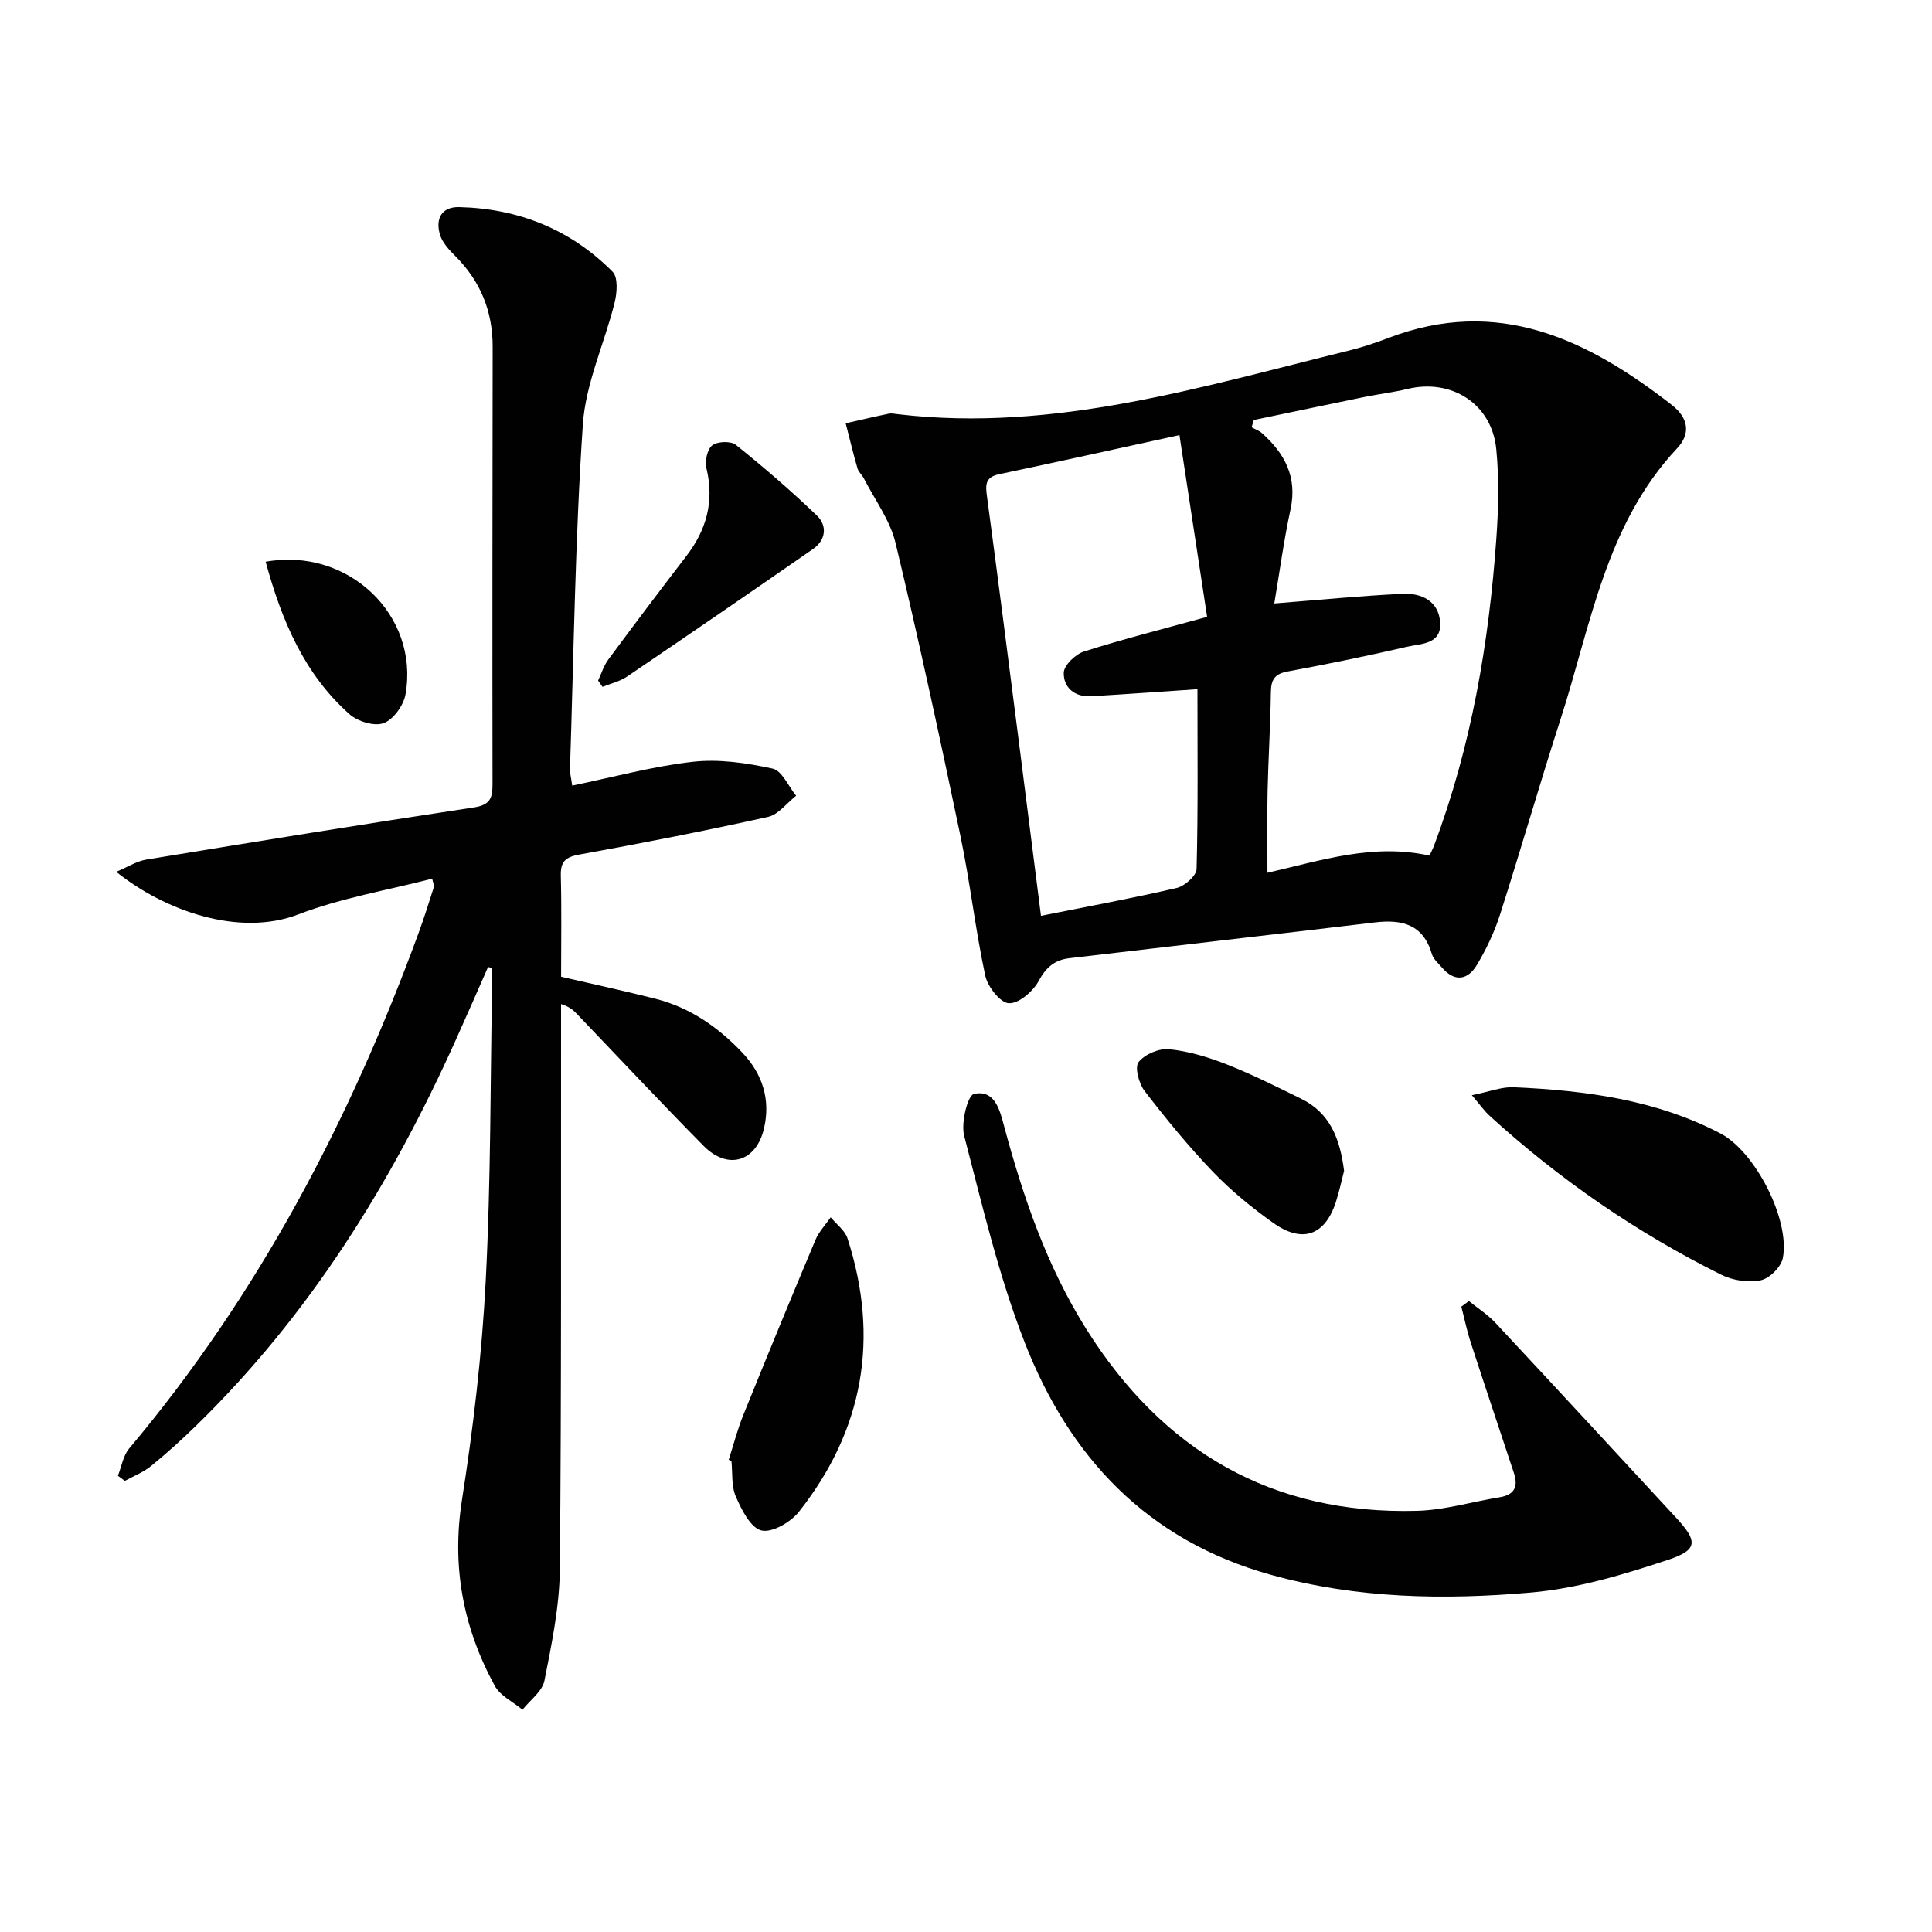
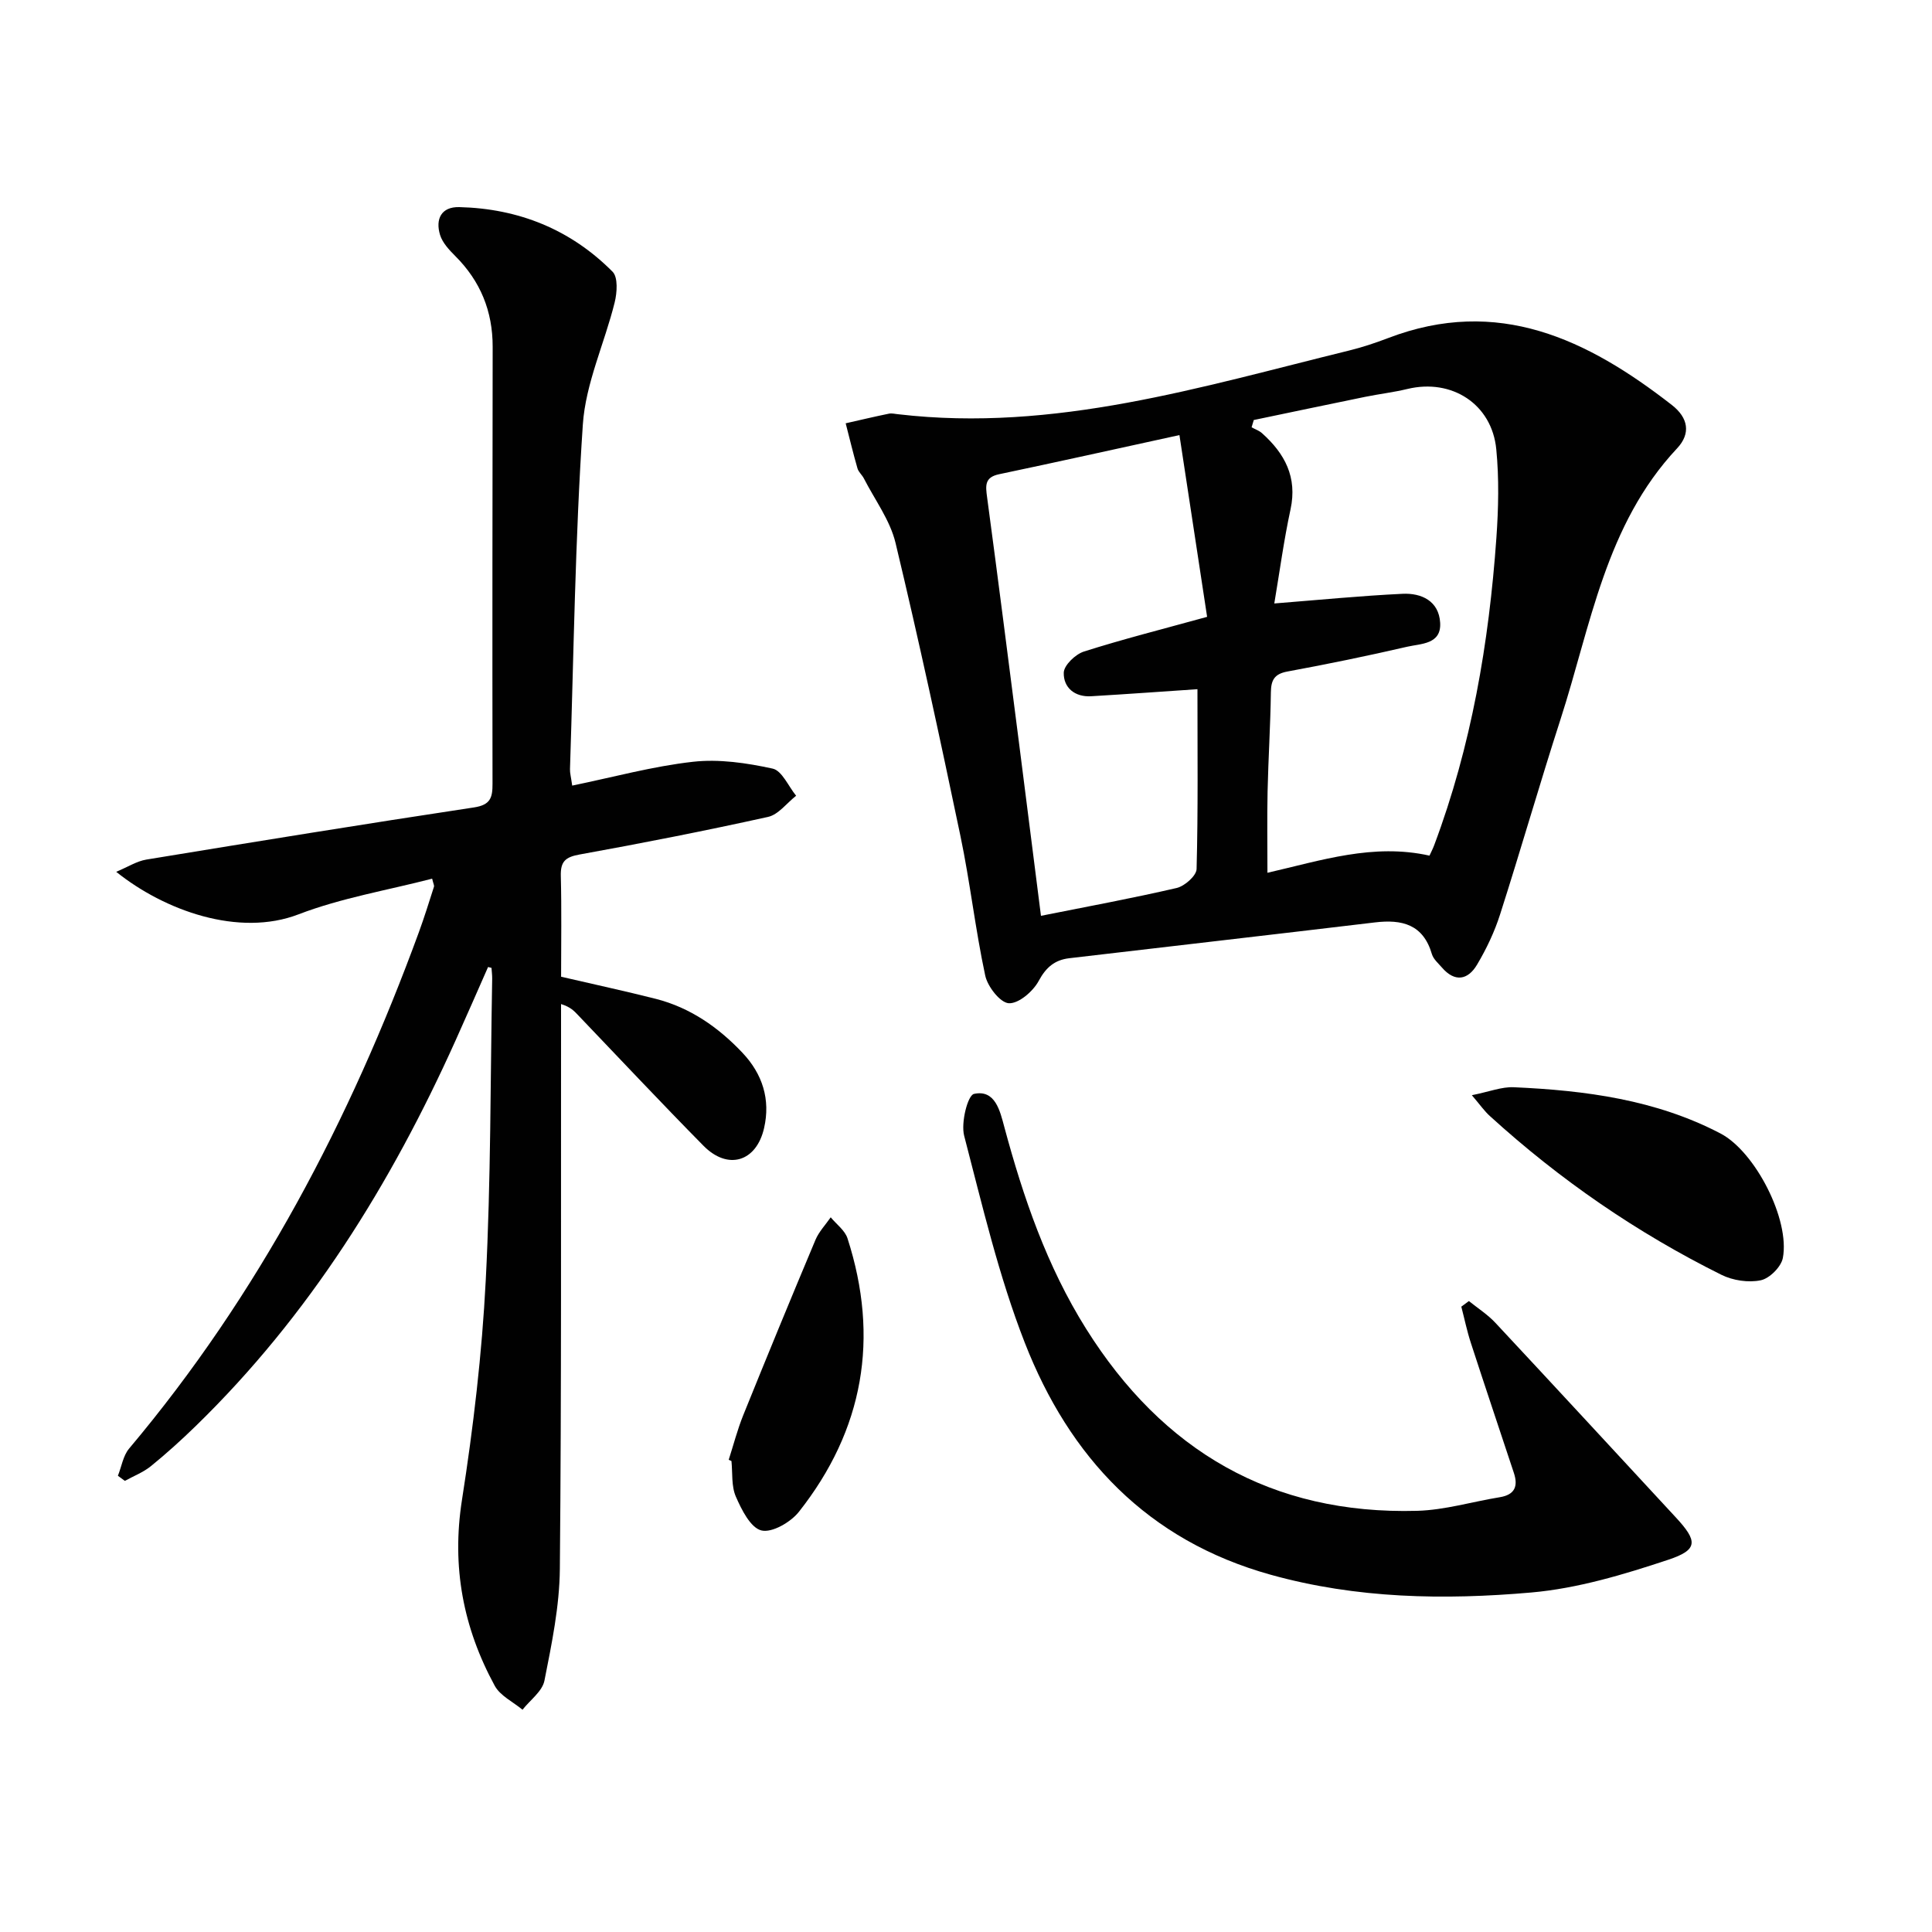
<svg xmlns="http://www.w3.org/2000/svg" enable-background="new 0 0 400 400" viewBox="0 0 400 400">
  <g fill="#010101">
    <path d="m101.05 200.21c-2.24 5.08-4.46 10.17-6.74 15.23-13.36 29.68-30.3 56.95-53.78 79.8-2.98 2.9-6.07 5.7-9.3 8.32-1.58 1.28-3.57 2.04-5.38 3.04-.48-.35-.96-.7-1.44-1.06.76-1.9 1.08-4.16 2.33-5.64 26.78-31.82 45.74-68.01 59.97-106.86 1.14-3.12 2.13-6.3 3.14-9.46.08-.26-.13-.61-.38-1.66-9.25 2.4-18.8 3.98-27.65 7.38-12.38 4.77-27.79-.79-37.76-8.8 2.44-1.02 4.25-2.2 6.22-2.53 22.6-3.71 45.2-7.38 67.85-10.8 3.42-.52 3.85-2.02 3.84-4.9-.05-30.16-.01-60.31.03-90.47.01-7.37-2.53-13.6-7.76-18.81-1.26-1.26-2.63-2.73-3.13-4.35-1-3.27.24-5.86 3.99-5.76 12.29.3 23.06 4.64 31.73 13.38 1.15 1.16.93 4.34.43 6.36-2.1 8.47-6.02 16.75-6.59 25.29-1.6 23.72-1.88 47.54-2.66 71.32-.03.79.2 1.58.46 3.42 8.52-1.75 16.68-4 24.99-4.93 5.41-.61 11.13.24 16.5 1.41 1.94.42 3.27 3.67 4.87 5.62-1.93 1.51-3.66 3.9-5.81 4.38-12.96 2.87-25.99 5.43-39.05 7.79-2.92.53-3.93 1.45-3.86 4.4.18 6.97.06 13.95.06 20.9 6.78 1.58 13.22 2.96 19.6 4.58 7.14 1.82 12.99 5.91 17.97 11.19 4.12 4.37 5.82 9.64 4.45 15.59-1.61 6.98-7.5 8.76-12.55 3.63-8.77-8.89-17.31-18-25.94-27.02-.79-.83-1.54-1.69-3.54-2.31v5c-.04 37.32.1 74.64-.25 111.96-.07 7.73-1.68 15.49-3.19 23.12-.44 2.22-2.97 4.02-4.54 6.02-1.96-1.63-4.62-2.88-5.75-4.96-6.53-12-8.95-24.63-6.79-38.44 2.36-15.07 4.15-30.3 4.93-45.53 1.07-20.77.95-41.6 1.33-62.4.01-.75-.09-1.5-.14-2.26-.22-.07-.46-.12-.71-.18z" />
    <path d="m186.02 85.77c32.26 3.77 62.65-5.68 93.31-13.2 2.73-.67 5.43-1.57 8.05-2.57 22.75-8.72 41.29.24 58.76 13.85 3.4 2.65 3.97 5.9 1.08 8.98-14.84 15.82-17.85 36.68-24.14 56.12-4.33 13.41-8.21 26.97-12.51 40.39-1.15 3.6-2.82 7.12-4.76 10.38-1.89 3.19-4.6 3.7-7.28.59-.76-.88-1.76-1.73-2.07-2.77-1.8-6.17-6.19-7.24-11.83-6.56-21.08 2.52-42.17 4.93-63.25 7.41-2.97.35-4.8 1.85-6.33 4.7-1.16 2.16-4.13 4.72-6.18 4.62-1.78-.09-4.4-3.44-4.89-5.73-2.05-9.56-3.13-19.32-5.13-28.89-4.24-20.28-8.61-40.54-13.44-60.69-1.13-4.7-4.29-8.92-6.55-13.34-.38-.74-1.11-1.33-1.33-2.09-.89-3.09-1.64-6.22-2.44-9.33 2.98-.67 5.94-1.38 8.93-1.99.64-.14 1.34.07 2 .12zm109.94 91.38c.31-.69.69-1.4.97-2.15 7.7-20.52 11.34-41.88 12.88-63.63.43-6.09.57-12.28-.02-18.34-.9-9.38-9.23-14.71-18.39-12.5-2.89.7-5.87 1.04-8.79 1.64-7.68 1.57-15.36 3.19-23.03 4.79-.15.5-.3 1.01-.45 1.51.73.4 1.56.68 2.16 1.22 4.71 4.21 7.34 9.1 5.9 15.77-1.39 6.43-2.26 12.96-3.36 19.48 9.1-.72 17.81-1.58 26.54-2 3.94-.19 7.54 1.49 7.8 6 .26 4.49-3.98 4.3-6.83 4.96-8.22 1.9-16.49 3.6-24.79 5.13-2.76.51-3.4 1.82-3.43 4.38-.09 6.81-.53 13.61-.68 20.42-.12 5.58-.03 11.17-.03 16.87 11.13-2.55 21.91-6.15 33.55-3.55zm-48.04-34.46c-7.14.48-14.57 1.02-22.01 1.46-3.4.2-5.75-1.79-5.67-4.88.04-1.54 2.41-3.81 4.16-4.37 8.01-2.55 16.17-4.61 25.52-7.19-1.88-12.34-3.78-24.82-5.73-37.63-13.37 2.92-25.33 5.58-37.32 8.1-3.07.64-2.82 2.39-2.5 4.79 2.3 17.11 4.47 34.23 6.67 51.35 1.49 11.66 2.96 23.31 4.48 35.29 9.62-1.92 18.9-3.63 28.09-5.76 1.65-.38 4.09-2.53 4.13-3.92.32-12.11.18-24.23.18-37.24z" />
    <path d="m304.12 269.37c1.85 1.49 3.9 2.8 5.5 4.52 12.48 13.37 24.88 26.81 37.31 40.24 4.57 4.93 4.7 6.73-1.53 8.8-9.21 3.06-18.77 5.94-28.37 6.78-18.05 1.58-36.13 1.28-53.92-3.67-25.56-7.11-41.68-24.32-50.95-48.07-5.39-13.81-8.79-28.43-12.54-42.82-.7-2.68.72-8.39 2.04-8.67 4.4-.96 5.39 3.57 6.26 6.8 3.94 14.65 8.82 28.87 16.94 41.82 15.86 25.29 38.43 38.52 68.54 37.7 5.73-.16 11.41-1.89 17.13-2.82 3.11-.51 3.81-2.29 2.9-5.03-2.97-8.98-5.99-17.94-8.91-26.93-.8-2.45-1.32-4.99-1.97-7.49.52-.39 1.04-.77 1.57-1.16z" />
    <path d="m304.73 226.75c3.64-.73 6.18-1.76 8.67-1.65 14.82.66 29.42 2.57 42.82 9.58 7.18 3.76 14.41 17.83 12.9 25.77-.35 1.84-2.76 4.25-4.59 4.62-2.55.53-5.77.04-8.14-1.14-17.49-8.69-33.46-19.69-47.91-32.85-1.14-1.02-2.03-2.32-3.75-4.33z" />
    <path d="m150.87 302.24c.99-3.08 1.8-6.24 3.01-9.24 4.9-12.13 9.88-24.23 14.95-36.29.71-1.7 2.09-3.13 3.16-4.68 1.19 1.45 2.95 2.71 3.48 4.37 6.65 20.61 3.35 39.62-10.07 56.61-1.7 2.15-5.58 4.4-7.77 3.85-2.24-.56-4.1-4.29-5.28-7-.95-2.17-.66-4.89-.91-7.37-.2-.08-.38-.17-.57-.25z" />
-     <path d="m278.28 242.41c-.52 1.99-.99 4.26-1.7 6.45-2.25 6.91-6.92 8.63-12.95 4.34-4.45-3.16-8.75-6.68-12.53-10.61-5.05-5.26-9.68-10.94-14.13-16.72-1.18-1.53-2.08-4.9-1.24-5.97 1.26-1.62 4.25-2.89 6.34-2.67 4.06.42 8.13 1.65 11.96 3.16 5.24 2.06 10.29 4.61 15.35 7.09 6.04 2.94 8.07 8.38 8.9 14.93z" />
-     <path d="m123.83 140.9c.69-1.45 1.16-3.06 2.1-4.33 5.32-7.19 10.7-14.33 16.15-21.42 4.19-5.44 5.83-11.32 4.19-18.16-.36-1.49.14-3.96 1.19-4.78 1.06-.84 3.87-.94 4.9-.1 5.78 4.64 11.42 9.49 16.77 14.63 2.18 2.1 1.88 5.06-.8 6.92-12.79 8.88-25.62 17.68-38.51 26.42-1.49 1.01-3.37 1.43-5.07 2.13-.31-.44-.61-.87-.92-1.31z" />
-     <path d="m55 116.3c17.07-3.08 31.87 11.08 28.95 27.49-.4 2.26-2.51 5.19-4.52 5.93-1.91.71-5.36-.34-7.05-1.83-9.37-8.32-14.05-19.37-17.38-31.59z" />
+     <path d="m55 116.3z" />
  </g>
</svg>